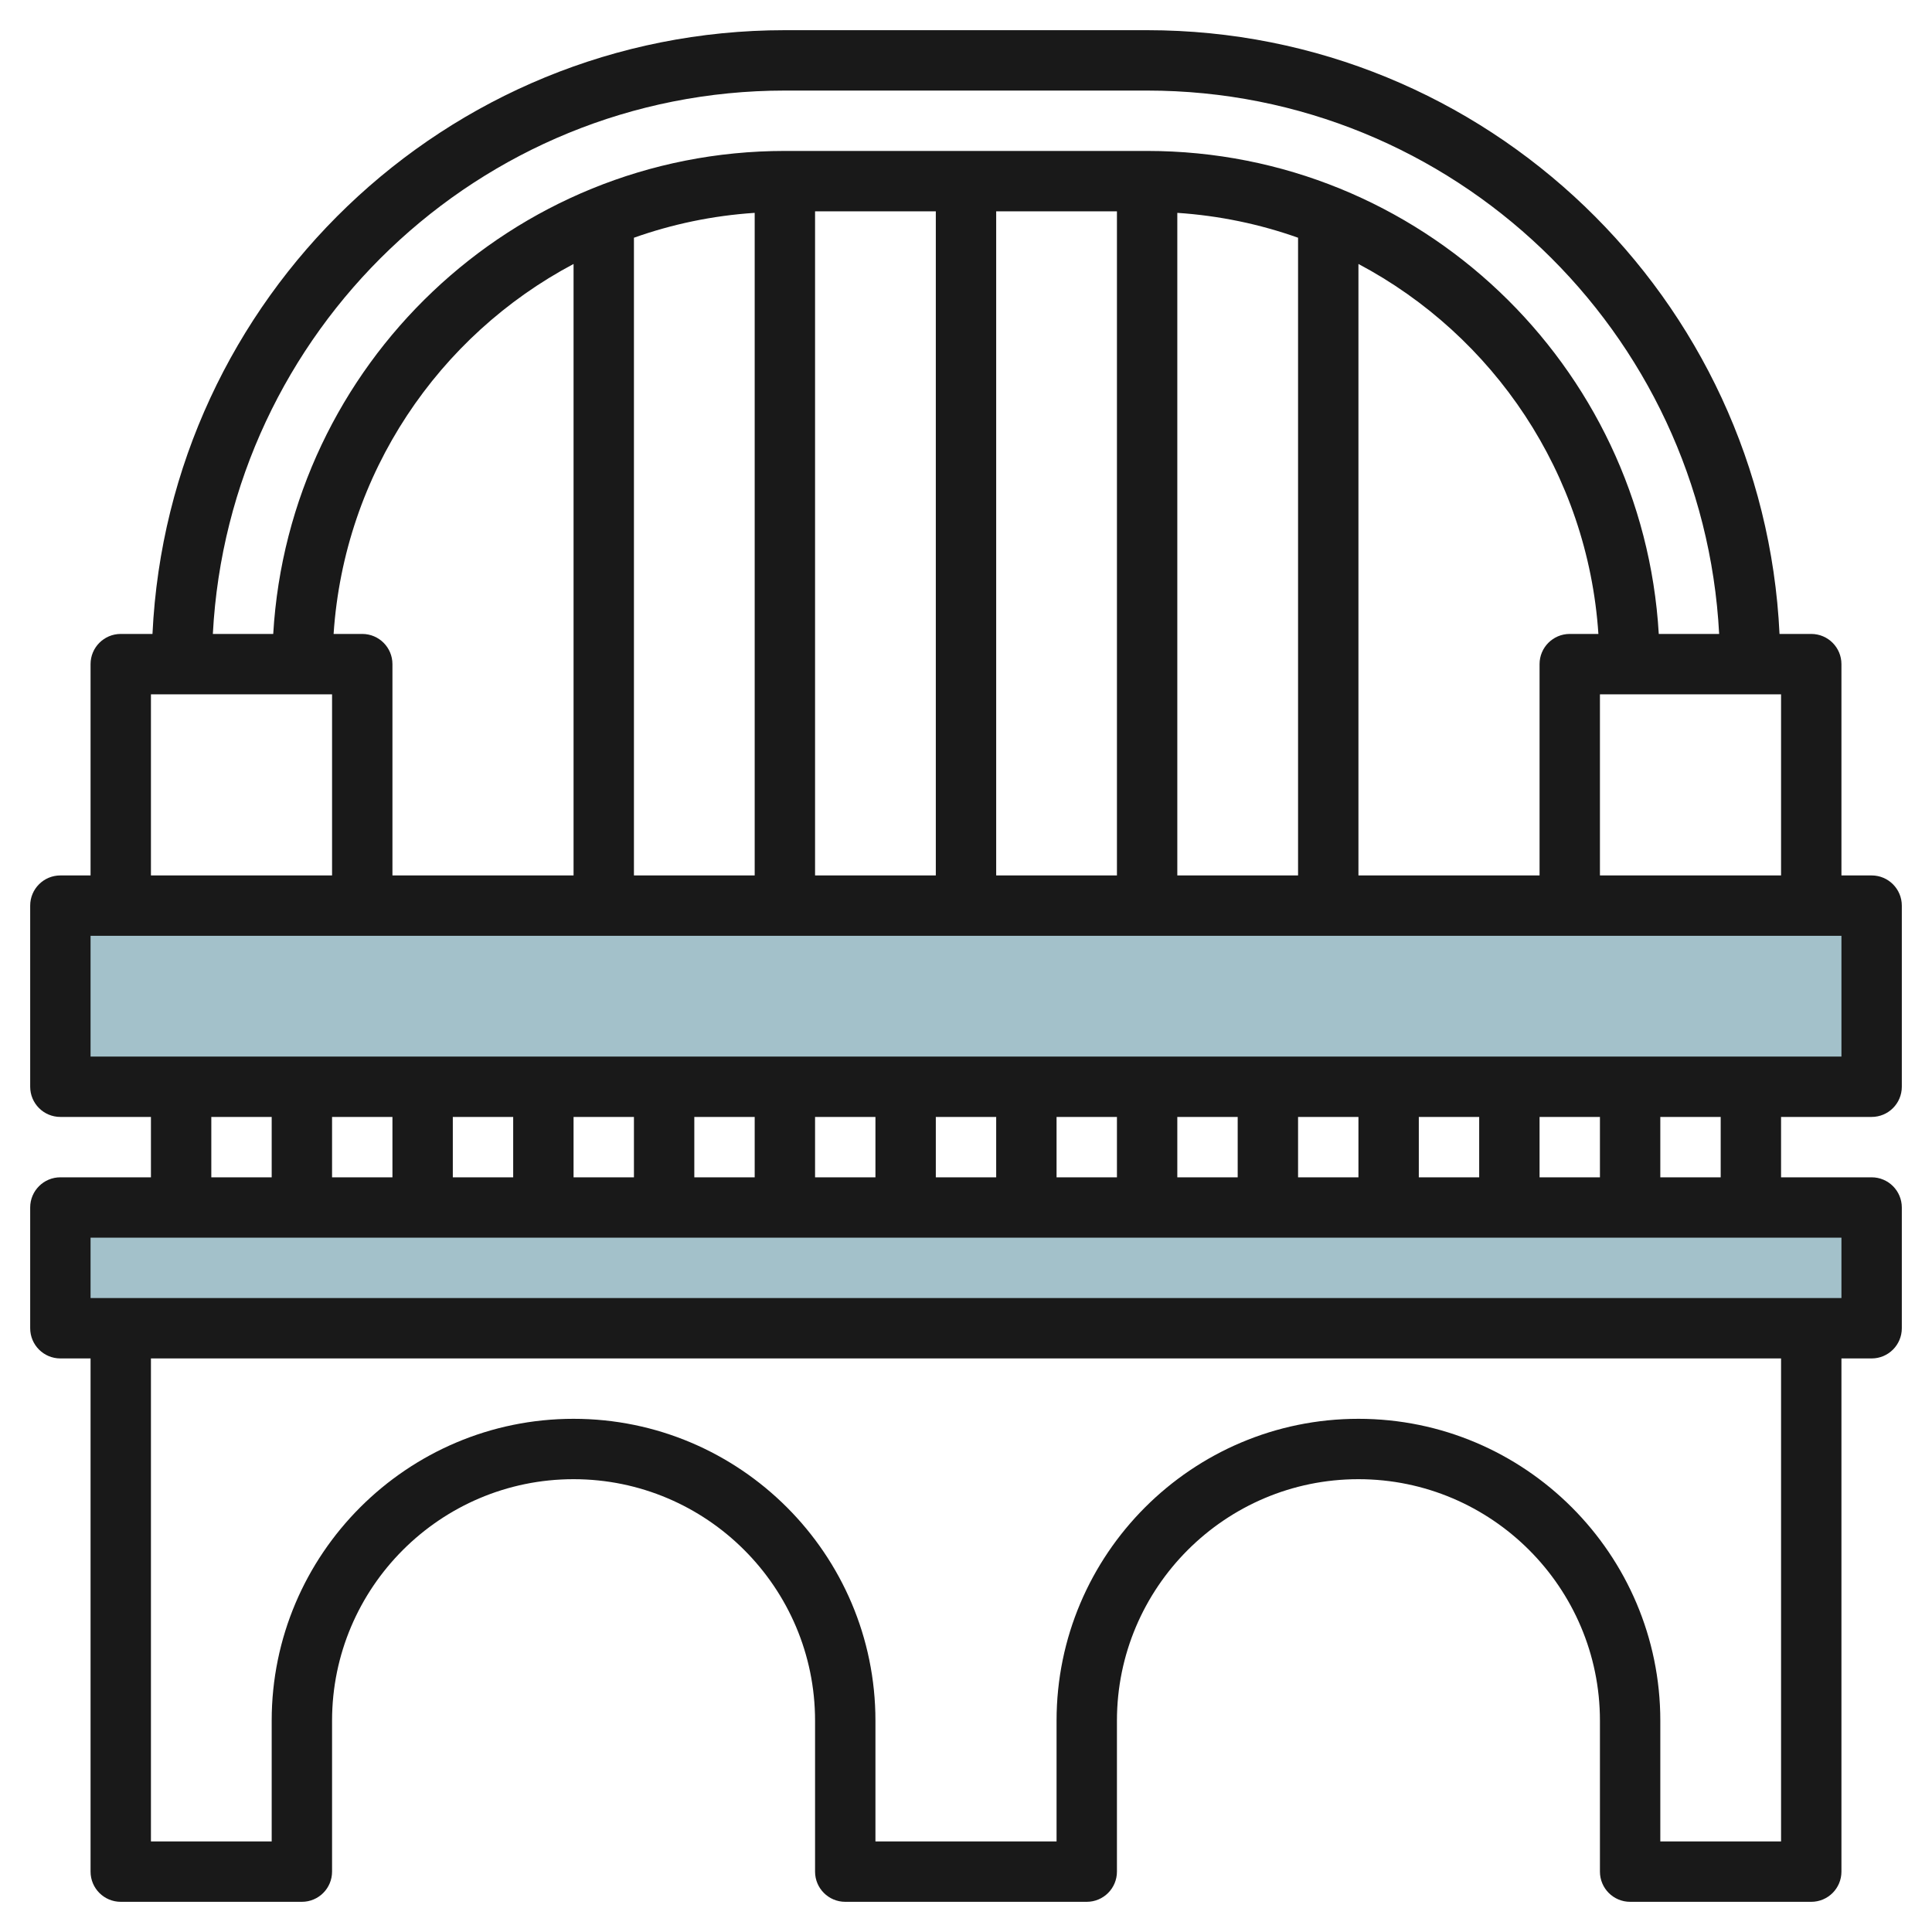
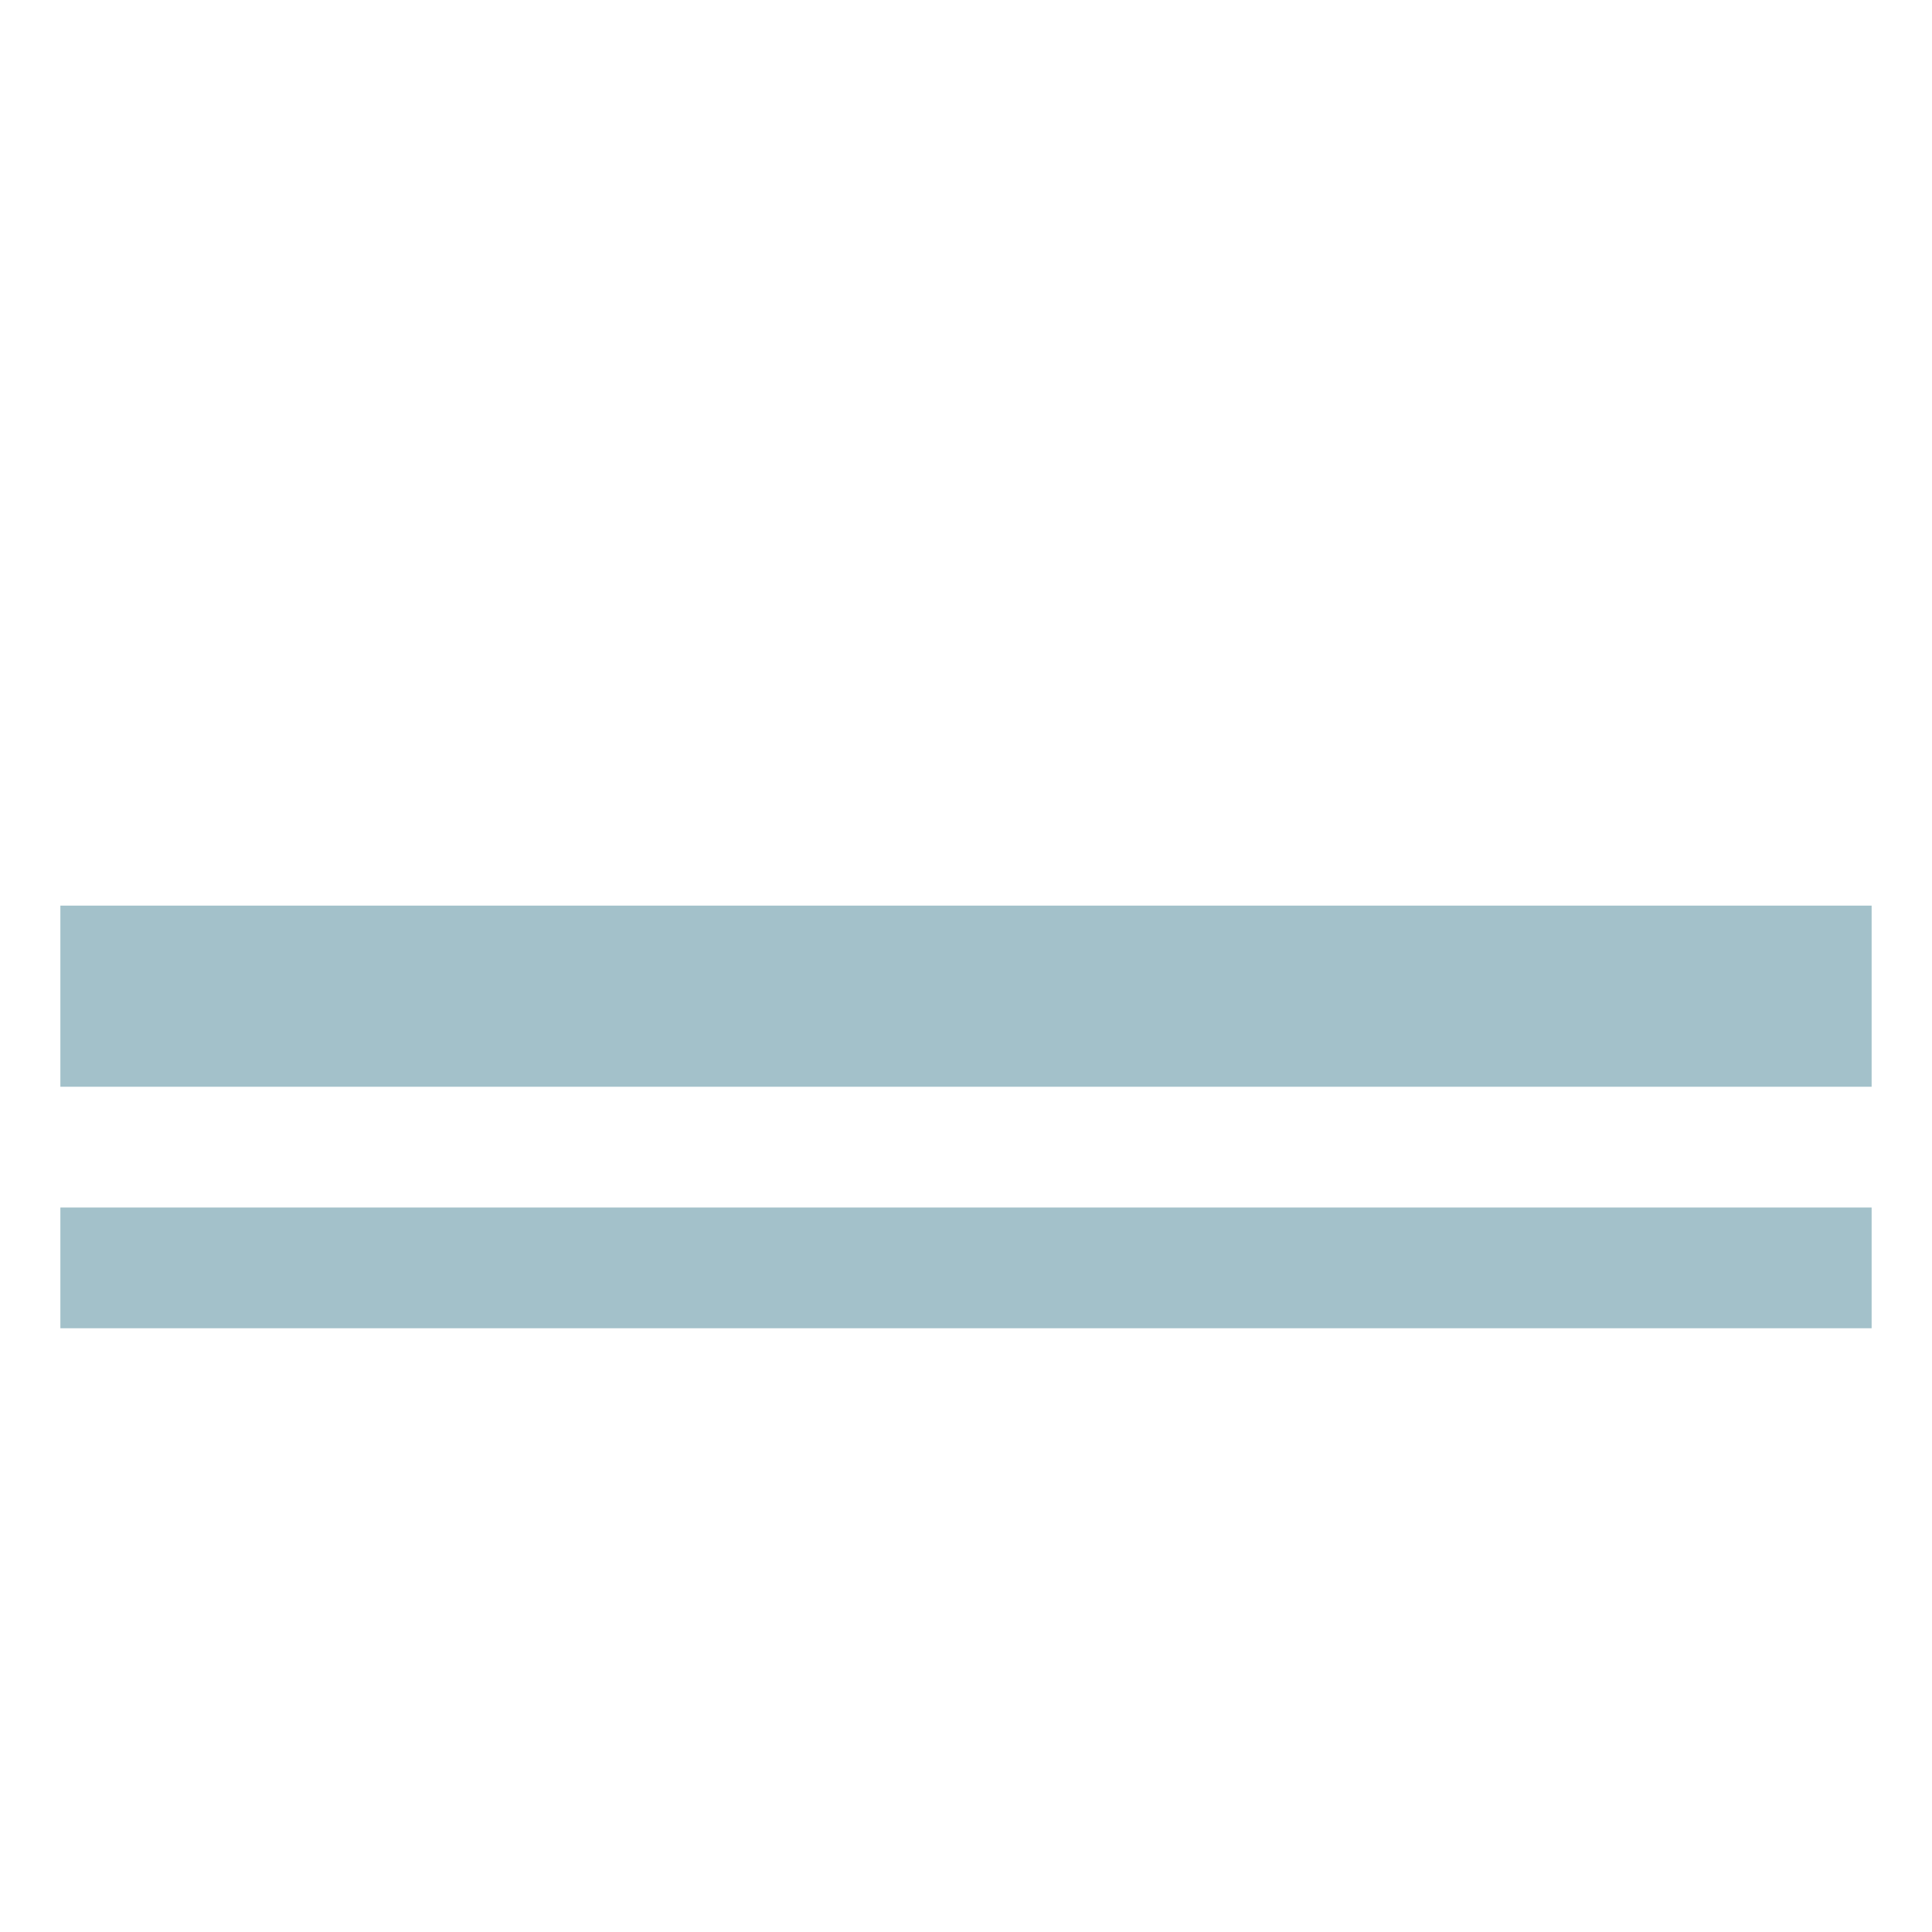
<svg xmlns="http://www.w3.org/2000/svg" id="Layer_3" enable-background="new 0 0 64 64" height="512" viewBox="0 0 64 64" width="512">
  <path d="m2 40h60v4h-60z" fill="#a3c1ca" />
  <path d="m2 30h60v6h-60z" fill="#a3c1ca" />
-   <path d="m62 37c.553 0 1-.448 1-1v-6c0-.552-.447-1-1-1h-1v-7c0-.552-.447-1-1-1h-1.051c-.527-11.114-9.707-20-20.949-20h-12c-11.242 0-20.422 8.886-20.949 20h-1.051c-.553 0-1 .448-1 1v7h-1c-.553 0-1 .448-1 1v6c0 .552.447 1 1 1h3v2h-3c-.553 0-1 .448-1 1v4c0 .552.447 1 1 1h1v17c0 .552.447 1 1 1h6c.553 0 1-.448 1-1v-5c0-4.411 3.589-8 8-8s8 3.589 8 8v5c0 .552.447 1 1 1h8c.553 0 1-.448 1-1v-5c0-4.411 3.589-8 8-8s8 3.589 8 8v5c0 .552.447 1 1 1h6c.553 0 1-.448 1-1v-17h1c.553 0 1-.448 1-1v-4c0-.552-.447-1-1-1h-3v-2zm-9-8v-6h6v6zm-41-8h-.949c.353-5.318 3.476-9.885 7.949-12.256v20.256h-6v-7c0-.552-.447-1-1-1zm9-13.125c1.265-.449 2.605-.732 4-.824v21.949h-4zm6-.875h4v22h-4zm6 0h4v22h-4zm6 .051c1.395.093 2.735.375 4 .824v21.125h-4zm6 1.693c4.473 2.372 7.596 6.939 7.949 12.256h-.949c-.553 0-1 .448-1 1v7h-6zm-19-5.744h12c10.139 0 18.424 7.989 18.949 18h-2c-.522-8.908-7.913-16-16.949-16h-12c-9.036 0-16.427 7.092-16.949 16h-2c.525-10.011 8.81-18 18.949-18zm-21 20h6v6h-6zm-2 8h58v4h-58zm48 8v-2h2v2zm-38-2v2h-2v-2zm2 0h2v2h-2zm4 0h2v2h-2zm4 0h2v2h-2zm4 0h2v2h-2zm4 0h2v2h-2zm4 0h2v2h-2zm4 0h2v2h-2zm4 0h2v2h-2zm4 0h2v2h-2zm-40 0h2v2h-2zm52 24h-4v-4c0-5.514-4.486-10-10-10s-10 4.486-10 10v4h-6v-4c0-5.514-4.486-10-10-10s-10 4.486-10 10v4h-4v-16h54zm-56-18v-2h58v2zm54-4h-2v-2h2z" fill="#191919" />
</svg>